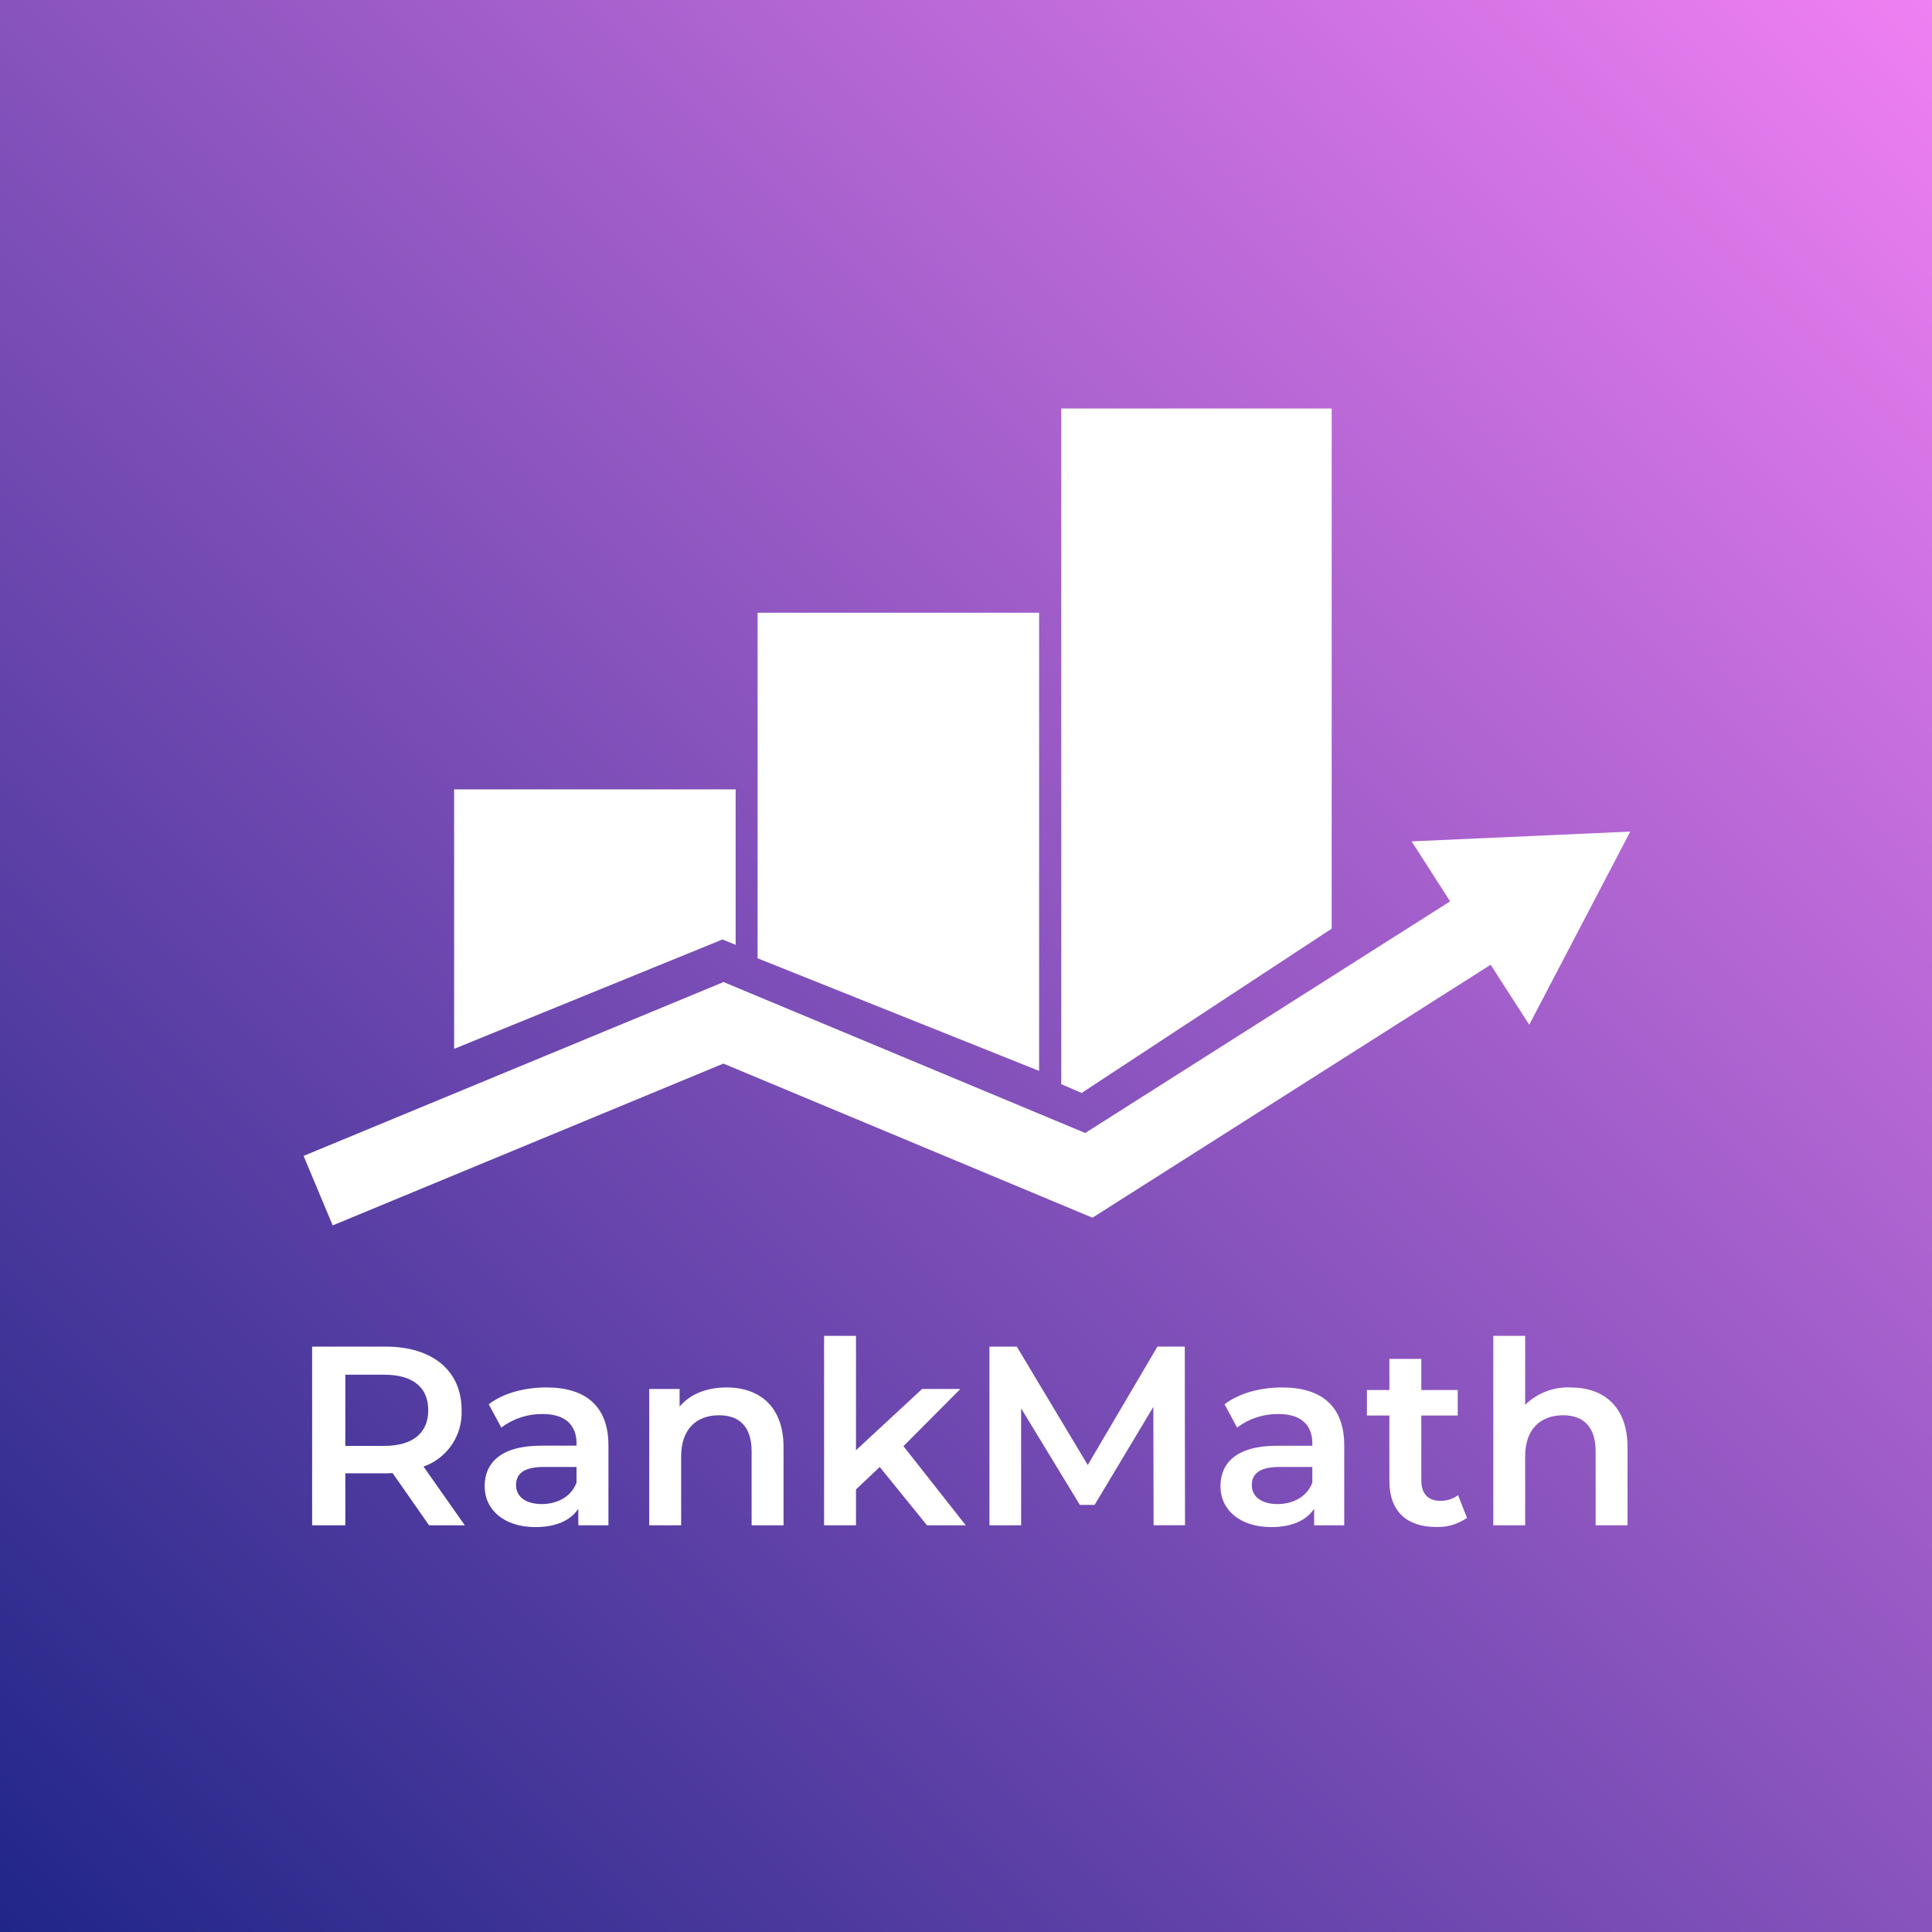
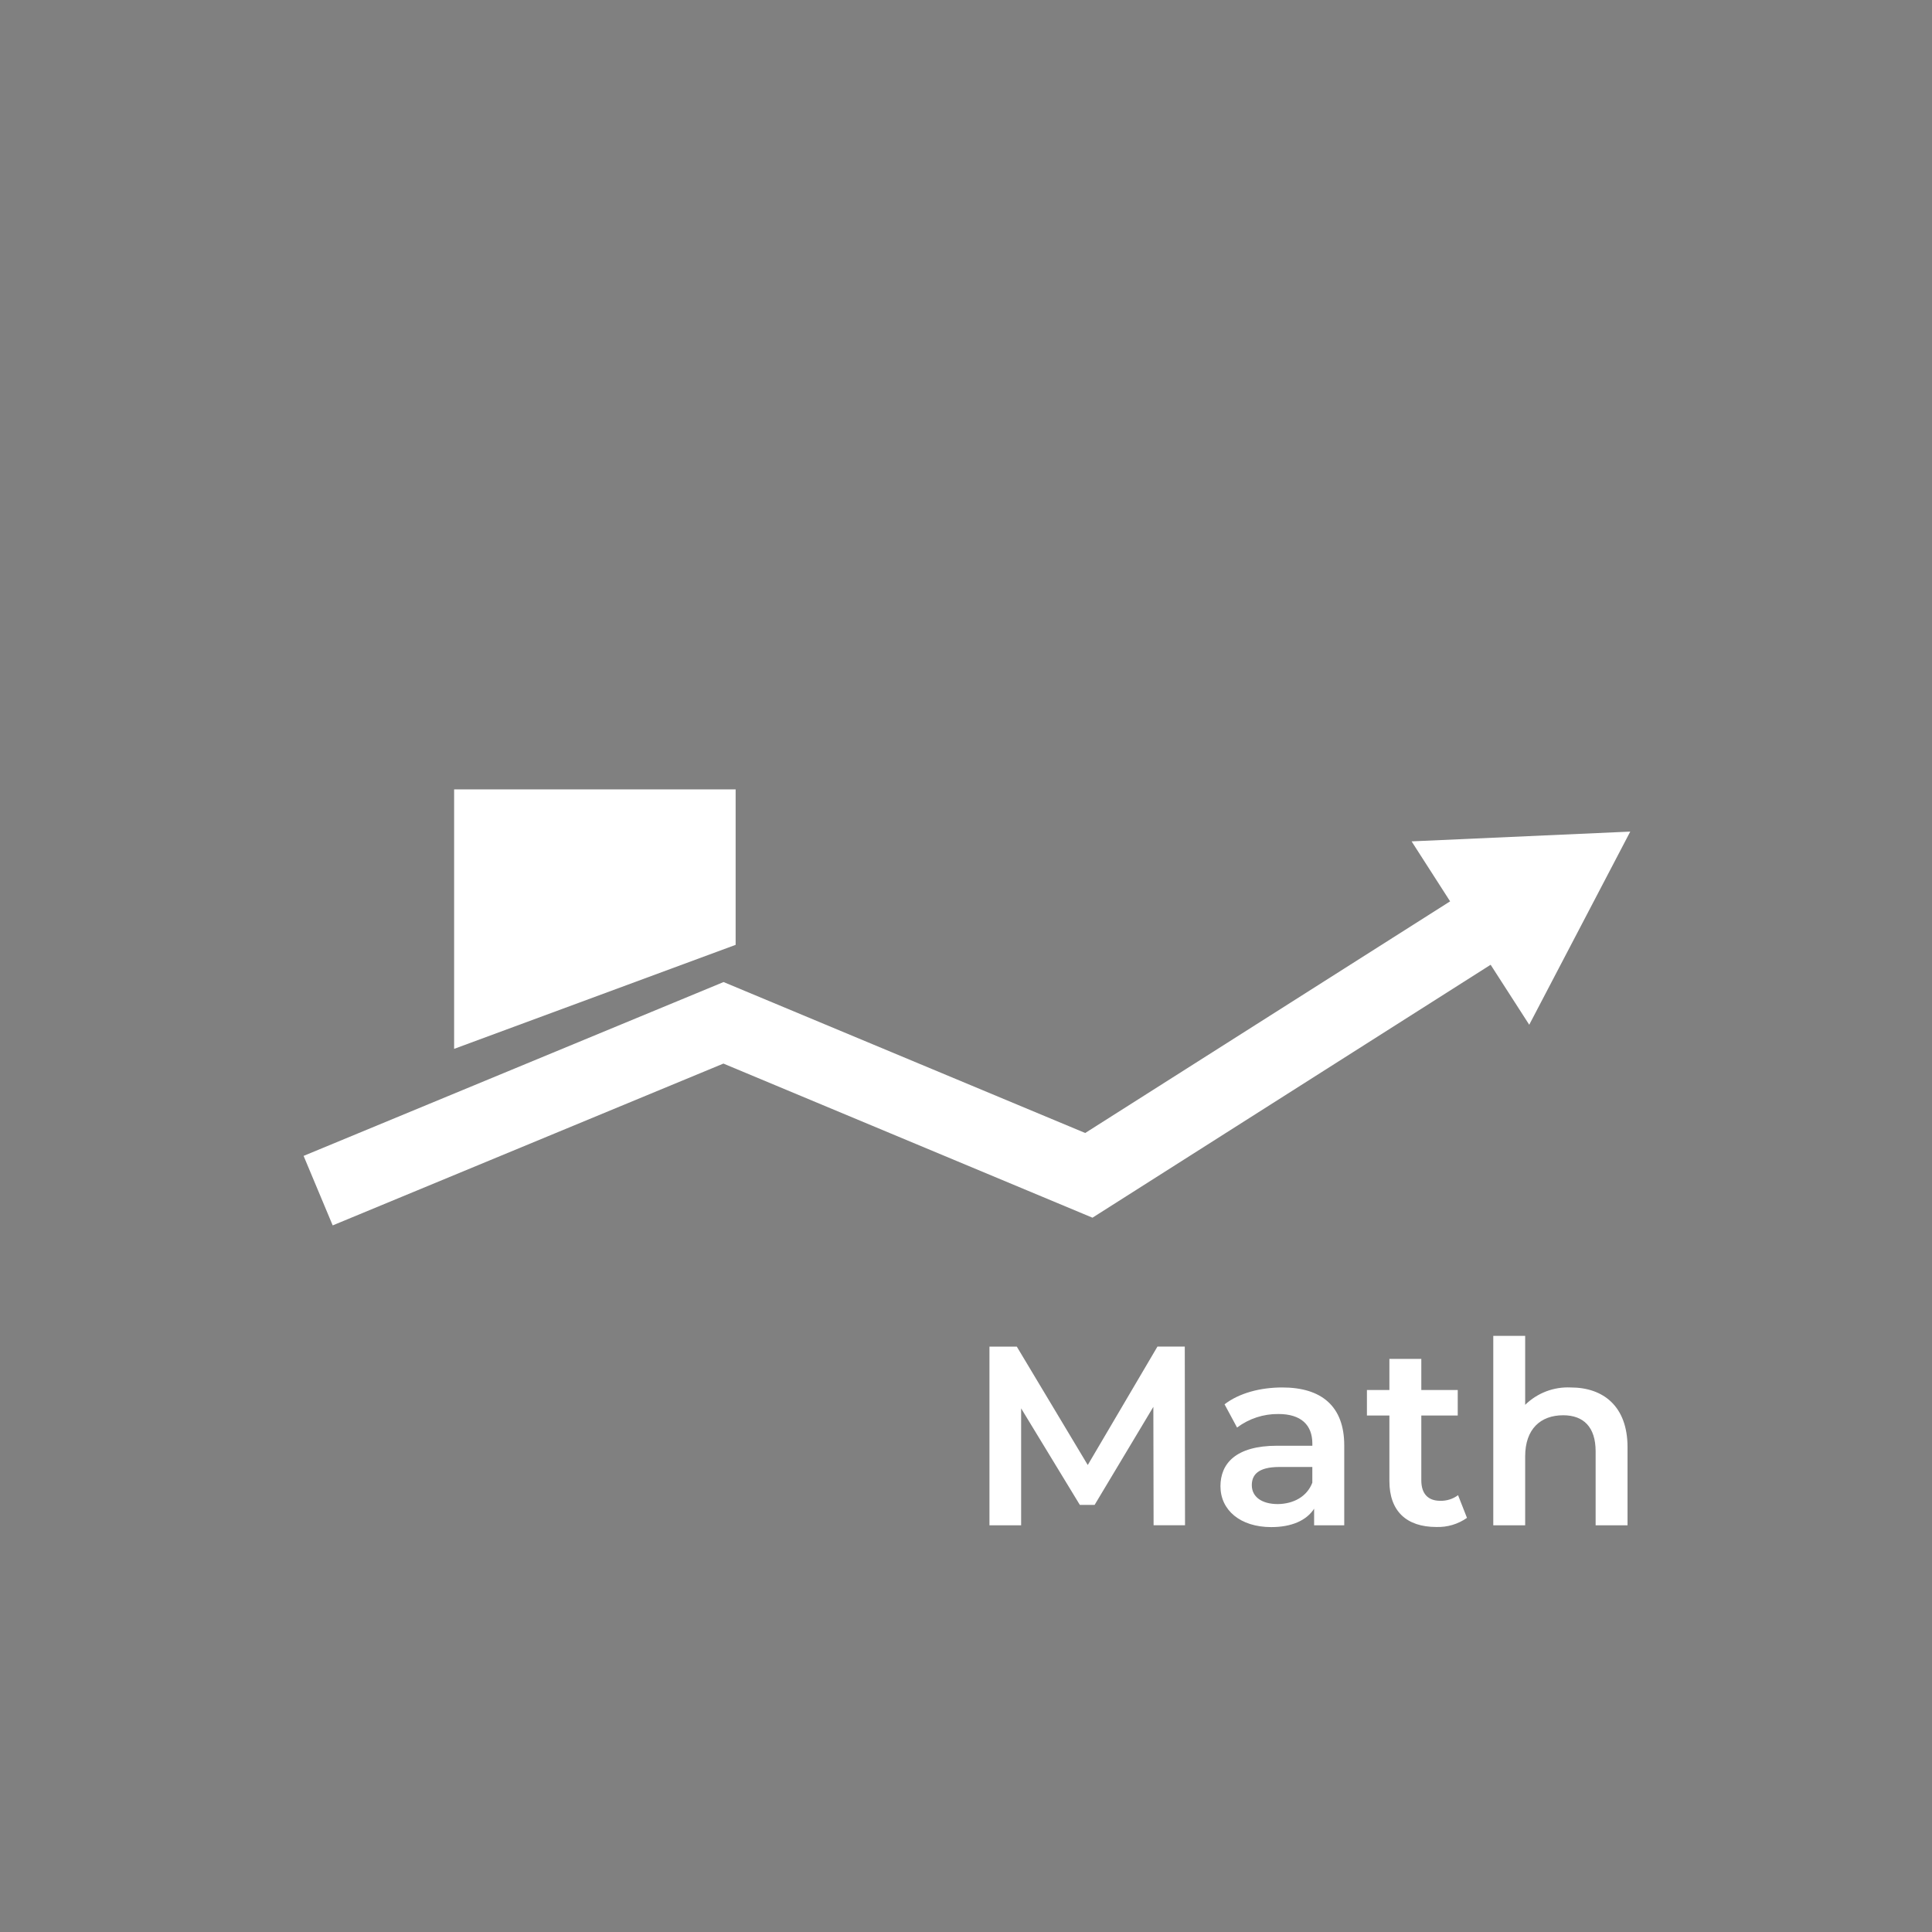
<svg xmlns="http://www.w3.org/2000/svg" width="350" height="350" viewBox="0 0 350 350" fill="none">
  <rect x="0" y="0" width="350" height="350" fill="#808080" stroke="none" />
-   <rect width="350" height="350" fill="url(#paint0_linear_1769_331)" />
  <path fill-rule="evenodd" clip-rule="evenodd" d="M208.984 276.32L208.94 254.865L198.301 272.623H195.622L184.988 255.14V276.32H179.25V243.95H184.201L197.057 265.4L209.683 243.945H214.634L214.678 276.315H208.989L208.984 276.32ZM243.522 261.846V276.32H238.065V273.32C236.678 275.449 233.994 276.648 230.297 276.648C224.658 276.648 221.097 273.548 221.097 269.248C221.097 265.133 223.88 261.909 231.362 261.909H237.744V261.524C237.744 258.152 235.709 256.161 231.594 256.161C228.896 256.131 226.263 256.993 224.106 258.614L221.84 254.405C224.475 252.37 228.315 251.352 232.292 251.352C239.407 251.349 243.522 254.754 243.522 261.846ZM237.74 268.601V265.757H231.777C227.843 265.757 226.777 267.237 226.777 269.057C226.777 271.136 228.538 272.479 231.498 272.479C234.329 272.436 236.772 271.143 237.74 268.6V268.601ZM265.758 274.977C264.138 276.114 262.192 276.694 260.213 276.628C254.799 276.628 251.702 273.762 251.702 268.304V256.438H247.631V251.811H251.702V246.172H257.484V251.811H264.084V256.438H257.484V268.184C257.484 270.584 258.684 271.884 260.906 271.884C262.068 271.917 263.207 271.559 264.141 270.867L265.758 274.977ZM294.843 262.17V276.32H289.062V262.913C289.062 258.513 286.862 256.388 283.192 256.388C279.077 256.388 276.299 258.888 276.299 263.837V276.32H270.522V242.008H276.299V254.5C277.383 253.435 278.676 252.606 280.096 252.064C281.516 251.523 283.033 251.281 284.551 251.353C290.443 251.349 294.843 254.754 294.843 262.17V262.17Z" fill="white" />
-   <path fill-rule="evenodd" clip-rule="evenodd" d="M77.723 276.32L71.123 266.857C70.708 266.896 70.291 266.913 69.874 266.907H62.557V276.32H56.543V243.95H69.843C78.348 243.95 83.624 248.296 83.624 255.464C83.723 257.682 83.106 259.873 81.865 261.713C80.624 263.554 78.823 264.947 76.73 265.686L84.201 276.32H77.723ZM69.581 249.038H62.557V261.938H69.582C74.858 261.938 77.582 259.538 77.582 255.463C77.582 251.388 74.857 249.038 69.581 249.038ZM110.225 261.846V276.32H104.768V273.32C103.381 275.449 100.697 276.648 97 276.648C91.361 276.648 87.8 273.548 87.8 269.248C87.8 265.133 90.579 261.898 98.066 261.898H104.448V261.524C104.448 258.152 102.412 256.161 98.298 256.161C95.6 256.131 92.967 256.993 90.81 258.614L88.544 254.4C91.179 252.365 95.019 251.347 98.997 251.347C106.11 251.349 110.225 254.754 110.225 261.846V261.846ZM104.443 268.601V265.757H98.479C94.551 265.757 93.484 267.237 93.484 269.057C93.484 271.136 95.244 272.479 98.204 272.479C101.021 272.436 103.475 271.143 104.443 268.6V268.601ZM141.943 262.17V276.32H136.162V262.913C136.162 258.513 133.988 256.388 130.286 256.388C126.171 256.388 123.398 258.888 123.398 263.837V276.32H117.616V251.629H123.116V254.82C125.016 252.554 128.023 251.349 131.626 251.349C137.55 251.349 141.945 254.754 141.945 262.17H141.943ZM159.371 265.757L155.071 269.828V276.32H149.289V242.008H155.071V262.726L167.047 251.626H173.984L163.669 261.986L174.957 276.32H167.932L159.371 265.757Z" fill="white" />
  <path fill-rule="evenodd" clip-rule="evenodd" d="M295.336 150.651L255.723 152.421L262.702 163.288L196.596 205.252L131.081 177.908L55 209.4L60.27 221.993L131.052 192.677L197.912 220.597L270.042 174.776L277.036 185.641L295.336 150.651Z" fill="white" />
-   <path fill-rule="evenodd" clip-rule="evenodd" d="M192.257 74V196.406L195.943 198L241.248 168.236V74H192.257Z" fill="white" />
-   <path fill-rule="evenodd" clip-rule="evenodd" d="M137.246 173.6L188.246 194V111H137.246V173.6Z" fill="white" />
-   <path fill-rule="evenodd" clip-rule="evenodd" d="M82.27 190.01L130.889 170.191L133.268 171.168V143.005H82.268V190.01H82.27Z" fill="white" />
+   <path fill-rule="evenodd" clip-rule="evenodd" d="M82.27 190.01L133.268 171.168V143.005H82.268V190.01H82.27Z" fill="white" />
  <defs>
    <linearGradient id="paint0_linear_1769_331" x1="0" y1="350" x2="350" y2="0" gradientUnits="userSpaceOnUse">
      <stop stop-color="#202687" />
      <stop offset="0.001" stop-color="#202687" />
      <stop offset="1" stop-color="#F080F3" />
    </linearGradient>
  </defs>
</svg>